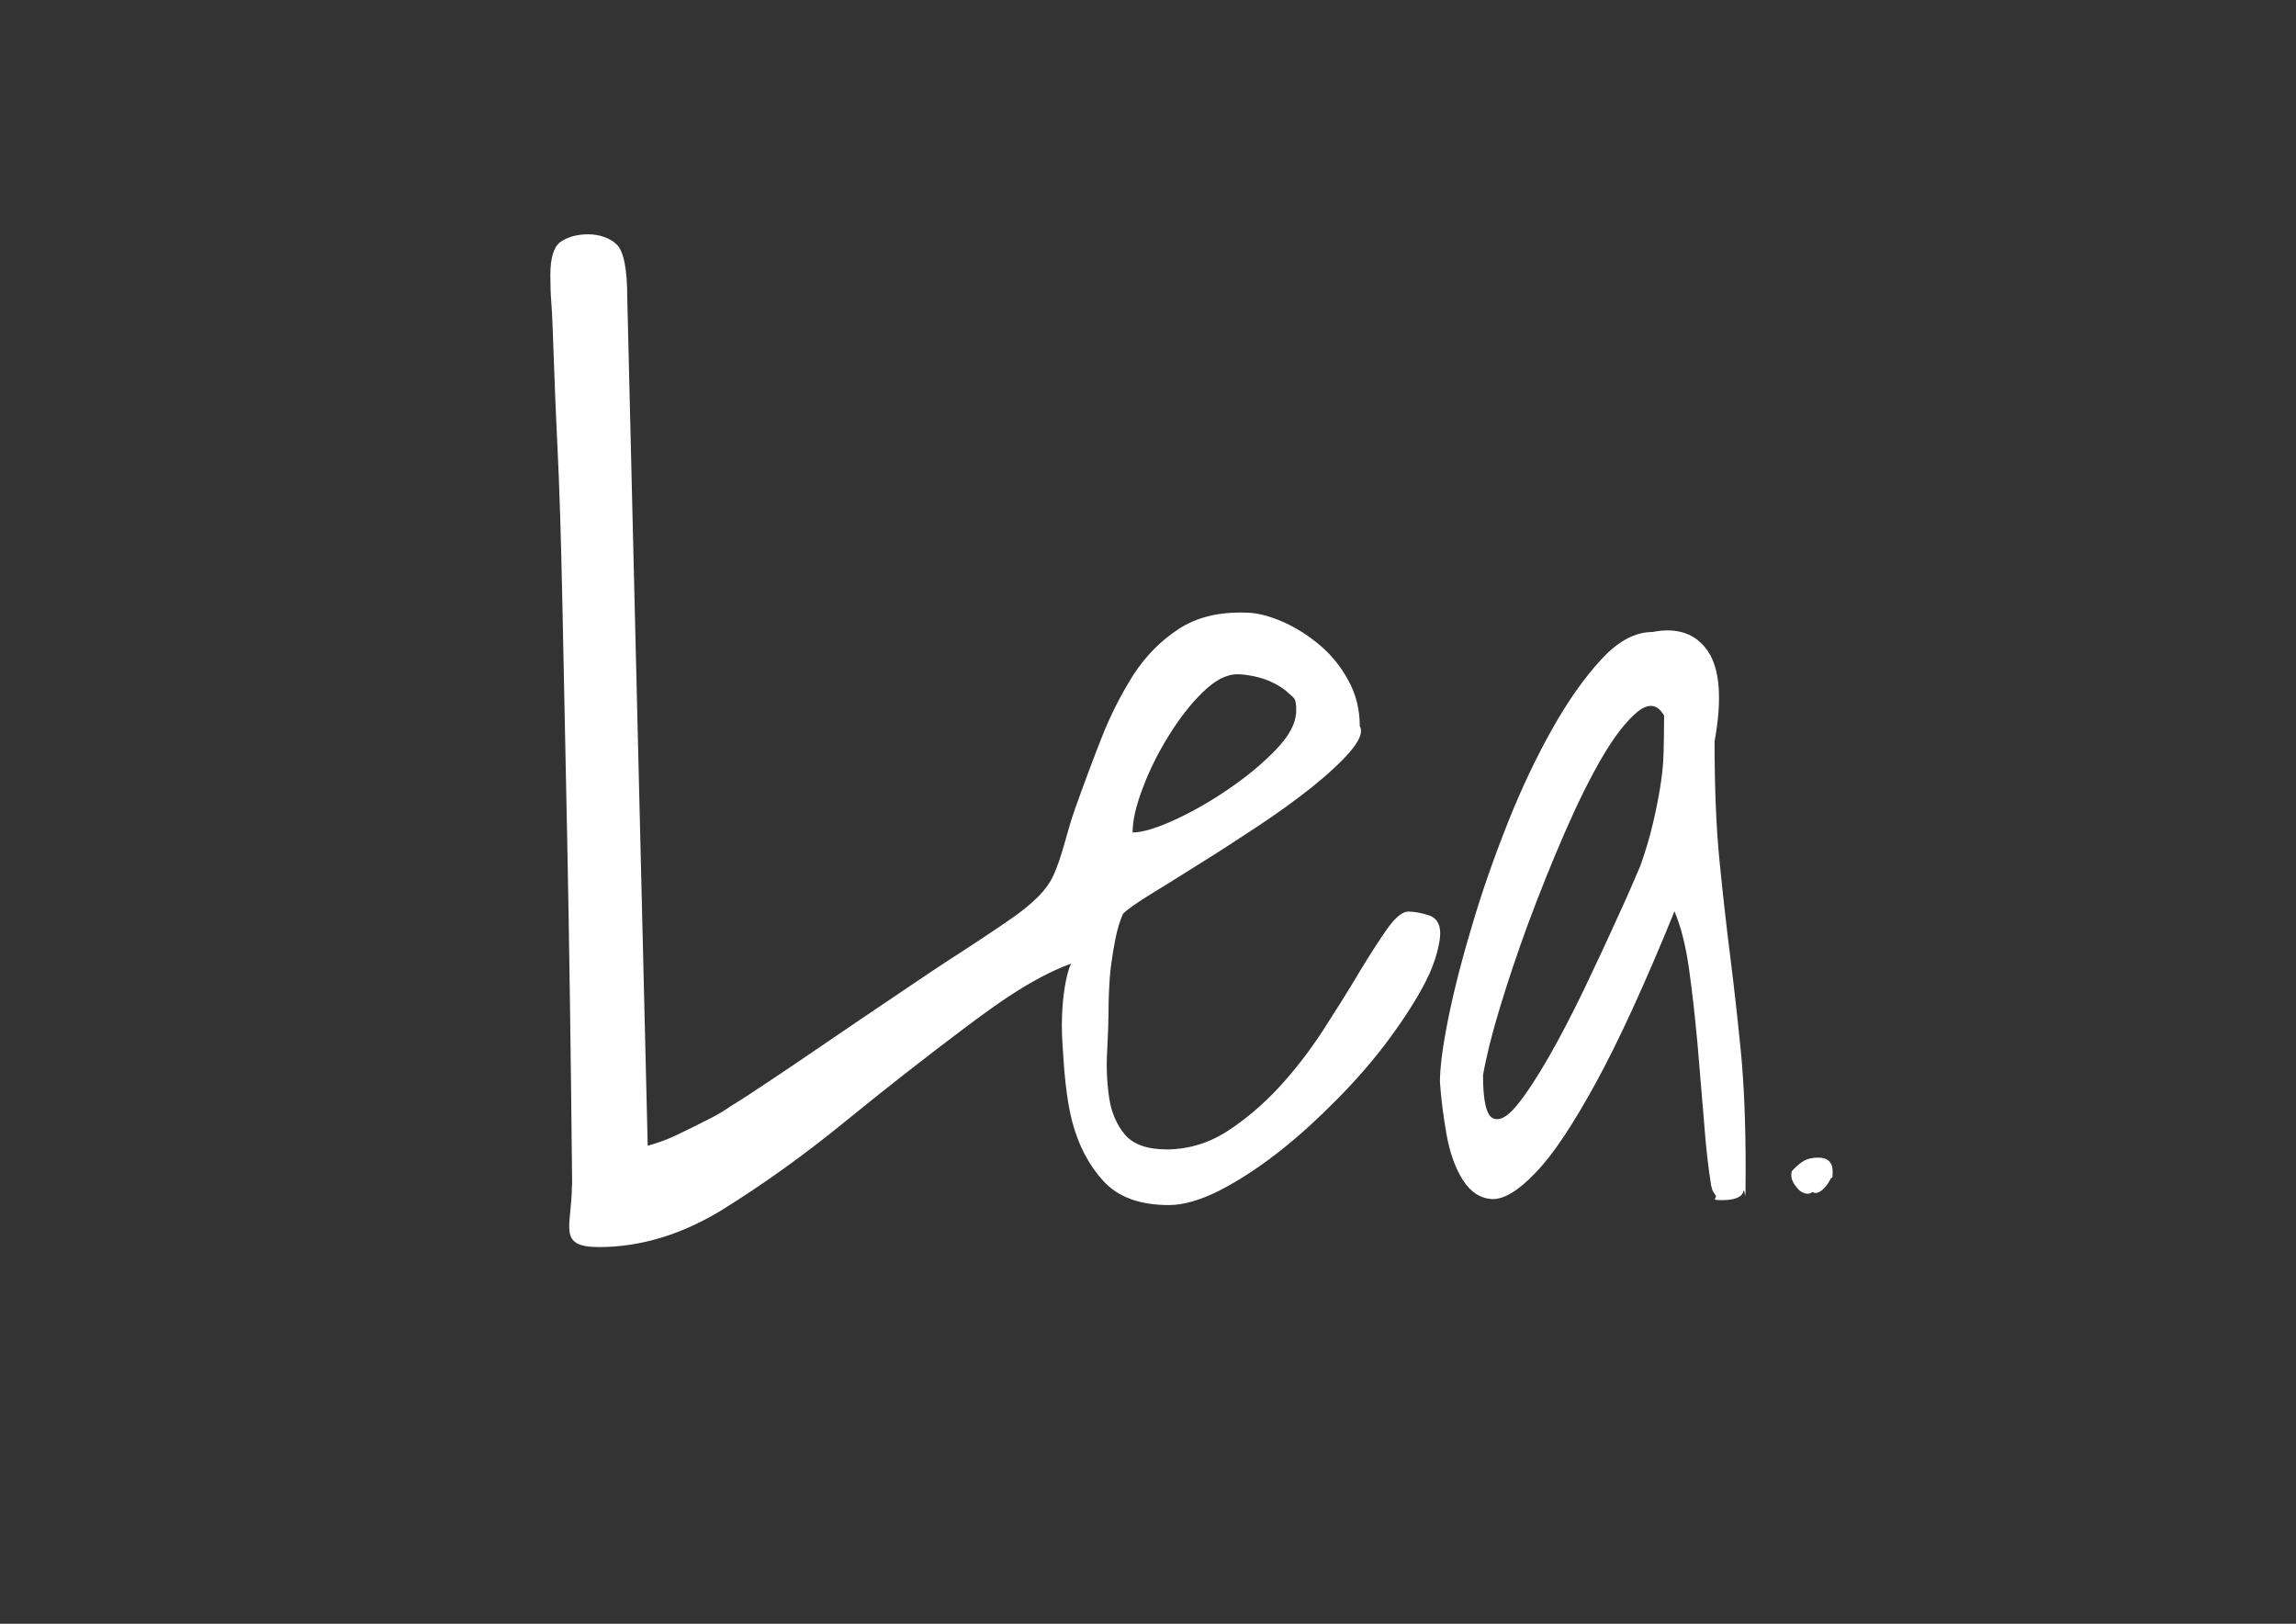
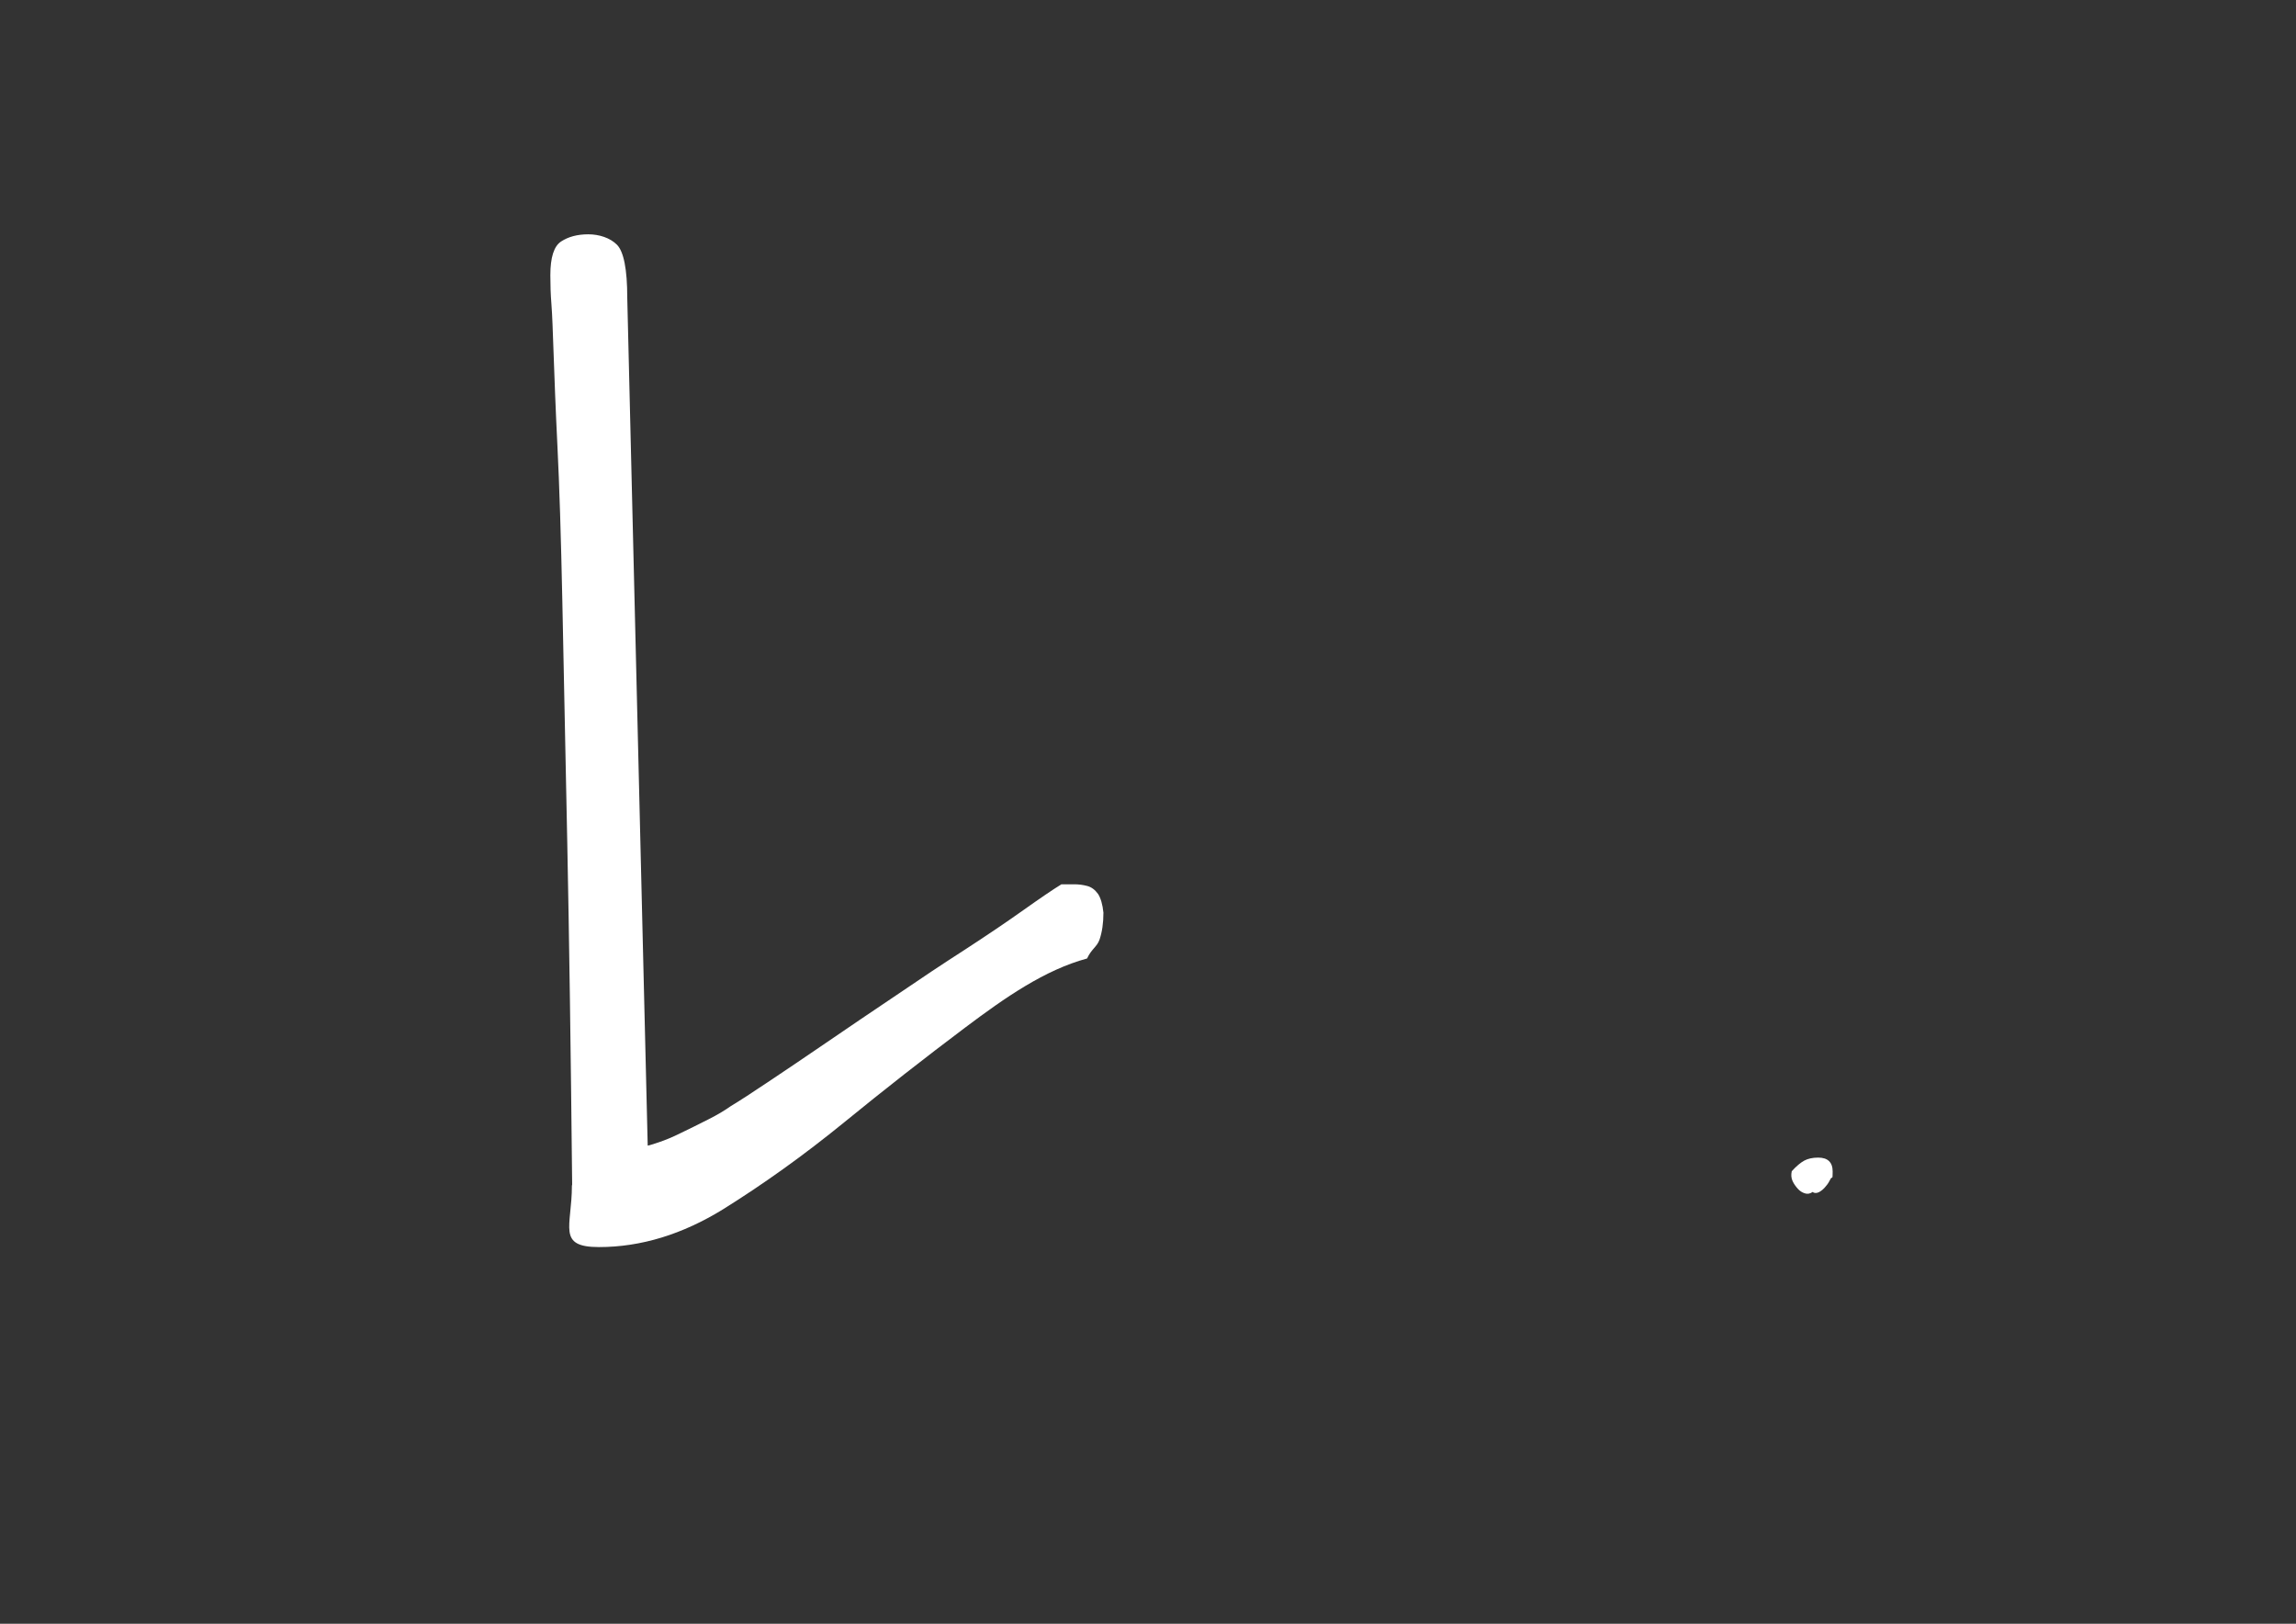
<svg xmlns="http://www.w3.org/2000/svg" id="Layer_1" data-name="Layer 1" version="1.1" viewBox="0 0 841.9 595.3">
  <rect x="0" y="0" width="841.9" height="595.3" fill="#333333" stroke="none" />
  <defs>
    <style>
      .cls-1 {
        fill: #fff;
        stroke-width: 0px;
      }
    </style>
  </defs>
  <g>
    <path class="cls-1" d="M209.8,434.3c-.5-48.9-1.1-90.8-1.8-125.7-.7-34.9-1.3-64.2-1.8-88.1-.5-23.9-1.1-42.9-1.8-56.9-.7-14.1-1.1-25.3-1.4-33.8-.3-8.5-.5-14.5-.8-18.2-.3-3.7-.4-7.2-.4-10.7,0-6.5,1.3-10.7,4-12.4,2.6-1.7,5.9-2.6,9.9-2.6s8,1.3,10.5,3.8c2.5,2.5,3.8,9,3.8,19.4l7.5,310.9c.3,0,1.6-.4,4-1.2,2.4-.8,5.1-1.9,8.3-3.5,3.2-1.5,6.5-3.2,9.9-4.9,3.4-1.7,6.2-3.4,8.3-4.9,3.2-1.9,7.9-5,14.2-9.2,6.3-4.2,13.4-9,21.3-14.4,7.9-5.4,16.3-11.1,25.1-17,8.8-6,17.2-11.6,25.3-16.8,8-5.2,15.1-10,21.3-14.4,6.2-4.4,10.9-7.6,14-9.5h4.7c1.6,0,3.2.2,4.7.6,1.6.4,2.9,1.4,4,2.9,1,1.5,1.7,3.9,2,6.9,0,3.9-.5,7.1-1.4,9.8-.9,2.7-3,3.5-4.6,7-15.5,4.2-29.9,14.2-44.8,25.4-14.9,11.2-29.6,22.7-44.3,34.7-14.6,11.9-29.4,22.5-44.3,31.8-14.9,9.2-30.1,13.9-45.6,13.9s-9.9-7.5-9.9-22.5Z" />
-     <path class="cls-1" d="M393.4,352.8c-1.2.3-7.6,2.9-9.9,3.4-2.4.5-4.8.7-7.4.4-2.6-.3-4.9-1.1-6.9-2.4-2-1.3-3-3.6-3-6.8s.4-3.2,1.1-4,.5-3.4,2.1-5c5.2-4.8,12.9-9.3,16.6-16.9,3.6-7.6,5-16,8.1-24.7,3.1-8.7,6.3-17.3,9.7-26,3.4-8.7,7.4-16.4,11.8-23.4,4.5-6.9,10-12.5,16.6-16.8,6.6-4.3,14.7-6.3,24.4-6,4,0,8.5,1.1,13.4,3.2,4.9,2.1,9.5,5,13.8,8.6s7.8,7.9,10.6,13c2.8,5.1,4.2,10.7,4.2,16.8,1.2,2.1,0,5.2-3.4,9.2-3.4,4-8.1,8.3-13.9,13-5.9,4.7-12.5,9.5-19.9,14.4-7.4,4.9-14.5,9.5-21.4,13.8-6.8,4.3-12.8,8-18,11.2-5.2,3.2-8.6,5.6-10.2,7.2-1.2,2.7-2.1,5.7-2.8,9.2-.7,3.5-1.2,6.7-1.6,9.8-.4,3.1-.6,5.9-.7,8.4-.1,2.5-.2,4.5-.2,5.8,0,5.1-.2,10.7-.5,16.8-.4,6.1-.1,11.9.7,17.4.8,5.5,2.8,10,5.8,13.6,3.1,3.6,8.2,5.4,15.5,5.4s15.1-2.2,21.9-6.6c6.8-4.4,13.2-9.8,19.1-16.2,5.9-6.4,11.2-13.3,16.1-20.8,4.8-7.5,9.2-14.4,13.1-21,3.9-6.5,7.4-11.9,10.4-16.2,3.1-4.3,5.6-6.4,7.8-6.4s4.9.5,7.6,1.4c2.7.9,4.1,3.1,4.1,6.6s-1.7,10.5-5.1,17.2c-3.4,6.7-7.9,13.7-13.4,21.2-5.5,7.5-11.9,14.9-19.1,22.2-7.2,7.3-14.4,13.9-21.7,19.6-7.3,5.7-14.5,10.4-21.5,14-7.1,3.6-13.3,5.4-18.7,5.4-10.6,0-18.6-2.9-24-8.8-5.4-5.9-9.2-13.2-11.5-22-2.2-8.8-2.9-18.2-3.5-28.2-1.3-19.2,3.2-32.3,4.1-30ZM453.7,247.2c-4,0-8.2,2.2-12.7,6.6-4.5,4.4-8.6,9.7-12.5,16-3.9,6.3-7.1,12.7-9.5,19.2-2.5,6.5-3.7,11.9-3.7,16.2,3.5,0,8.6-1.5,15.4-4.6,6.7-3.1,13.4-6.9,19.9-11.4,6.6-4.5,12.4-9.3,17.3-14.4,4.9-5.1,7.4-9.8,7.4-14.4s-.8-4.4-2.5-6c-1.6-1.6-3.6-2.9-5.8-4-2.2-1.1-4.5-1.9-6.9-2.4-2.4-.5-4.5-.8-6.4-.8Z" />
-     <path class="cls-1" d="M627.5,435c-1.1-6.7-2-14.7-2.7-24.2-.8-9.4-1.6-18.9-2.4-28.6-.9-9.7-1.9-18.7-3.1-27.2-1.2-8.5-3-15.5-5.3-20.9-10.9,26.8-20.6,47.9-29,63.2-8.4,15.3-15.7,26.3-22.1,32.8-6.3,6.6-11.6,9.7-15.9,9.5-4.3-.3-7.8-2.6-10.6-7-2.8-4.4-4.8-10-6-16.8-1.2-6.8-2-13.2-2.4-19.1,0-5.7,1.1-13.7,3.2-24,2.1-10.3,5-21.6,8.7-33.8,3.6-12.2,8-24.7,13-37.3,5-12.6,10.5-24.1,16.3-34.4,5.8-10.3,11.8-18.8,18-25.5,6.2-6.7,12.4-10,18.7-10,9.2-1.8,16,.6,20.4,7.1,4.4,6.6,5.2,17.6,2.4,33,0,17,.6,31.6,1.8,43.7,1.2,12.1,2.5,23.7,3.9,34.8,1.4,11.1,2.7,22.7,3.9,34.8,1.2,12.1,1.8,26.7,1.8,43.7s-.3,5.7-.8,7.9c-.5,2.2-3.2,3.3-7.9,3.3s-1.4-.6-2.4-1.9c-1-1.3-1.4-2.3-1.4-3.1ZM610.1,262.2c-2.4-4.1-5.6-4.5-9.7-1.2-4.1,3.4-8.4,8.9-12.9,16.6-4.5,7.7-9.1,17-13.8,27.8-4.7,10.8-9.1,21.8-13.2,32.8-4.1,11.1-7.6,21.6-10.6,31.5-3,9.9-5,18.1-6.1,24.5,0,9.3,1.2,14.5,3.5,15.7,2.4,1.2,5.3-.3,8.7-4.4,3.4-4.1,7.3-10,11.8-17.8,4.4-7.7,8.7-16,12.9-24.7,4.2-8.8,8.2-17.3,11.9-25.5,3.8-8.2,6.7-14.9,8.9-20.1,1.9-5.4,3.4-10.4,4.5-15.1,1.1-4.6,2-9.1,2.7-13.3.7-4.3,1.2-8.6,1.3-12.9.1-4.4.2-9,.2-13.9Z" />
  </g>
  <path class="cls-1" d="M656.9,429.5c1.8-2,3.4-3.3,4.7-4,1.3-.7,3-1.1,5.1-1.1,3.5,0,5.3,1.7,5.3,5.1s-.2,1.7-.7,2.6c-.5,1-1,1.9-1.8,2.8-.7.9-1.5,1.6-2.4,2.1-.9.5-1.8.5-2.5,0-.9.7-1.9.8-2.8.5-1-.3-1.9-.9-2.6-1.7s-1.4-1.7-1.9-2.8c-.5-1.1-.6-2.3-.3-3.6Z" />
</svg>